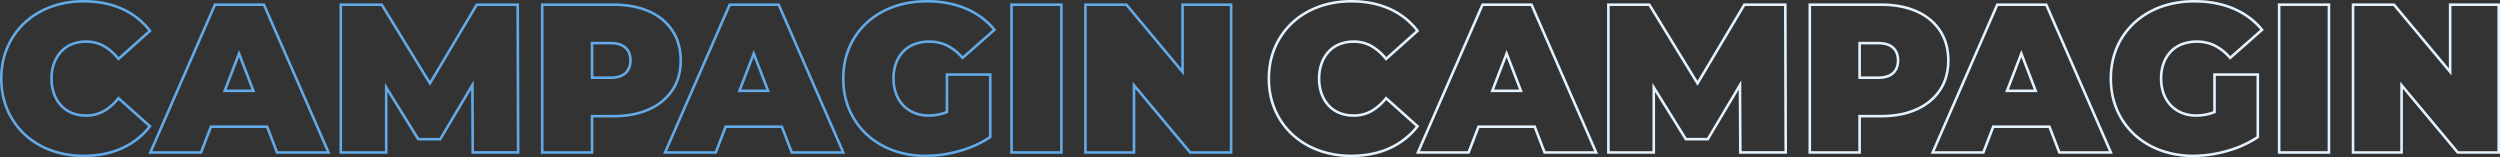
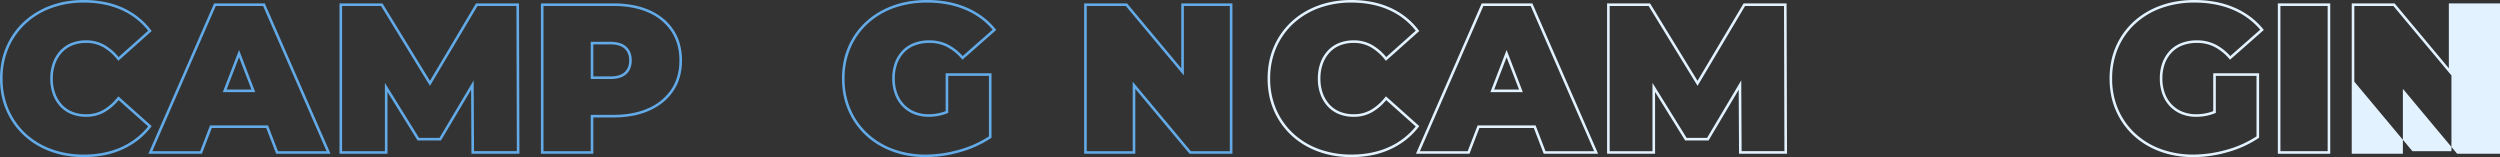
<svg xmlns="http://www.w3.org/2000/svg" width="1926.036" height="121.064" viewBox="0 0 1926.036 121.064">
  <rect x="0" y="0" width="1926.036" height="121.064" fill="#333333" stroke="none" />
  <g id="グループ_286" data-name="グループ 286" transform="translate(8.936 -1354)">
    <g id="グループ_280" data-name="グループ 280" transform="translate(-7.936 1355)">
      <path id="パス_125" data-name="パス 125" d="M63.435-1A82.959,82.959,0,0,1,79.427.483,64.469,64.469,0,0,1,93.533,4.944a57.839,57.839,0,0,1,12.02,7.284,56.174,56.174,0,0,1,9.75,9.936l.563.736L90.151,45.856l-.659-.829a38.549,38.549,0,0,0-10.857-9.6,26.281,26.281,0,0,0-13.247-3.364,28.25,28.25,0,0,0-10.526,1.88A22.121,22.121,0,0,0,46.843,39.4a25.585,25.585,0,0,0-5.241,8.69,33.007,33.007,0,0,0-1.889,11.446A33,33,0,0,0,41.6,70.979a25.565,25.565,0,0,0,5.241,8.691,22.114,22.114,0,0,0,8.019,5.447A28.266,28.266,0,0,0,65.388,87a26.258,26.258,0,0,0,13.247-3.366,38.492,38.492,0,0,0,10.857-9.6l.659-.829,25.721,22.961-.572.737a56.937,56.937,0,0,1-9.748,9.831,59.679,59.679,0,0,1-12.014,7.3,63.855,63.855,0,0,1-14.109,4.525,81.848,81.848,0,0,1-15.994,1.5,79.557,79.557,0,0,1-13.323-1.093,68.853,68.853,0,0,1-12.316-3.28,63.98,63.98,0,0,1-11.031-5.308,58.5,58.5,0,0,1-9.474-7.179,56.851,56.851,0,0,1-7.72-8.858A58.275,58.275,0,0,1,3.8,84,56.952,56.952,0,0,1,.2,72.331a69.005,69.005,0,0,1,0-25.6A56.982,56.982,0,0,1,3.8,35.062,58.287,58.287,0,0,1,9.571,24.719a56.881,56.881,0,0,1,7.72-8.859,58.56,58.56,0,0,1,9.474-7.178A64.034,64.034,0,0,1,37.8,3.372,68.807,68.807,0,0,1,50.112.092,79.569,79.569,0,0,1,63.435-1Zm49.711,23.648A54.378,54.378,0,0,0,92.708,6.766C84.259,2.94,74.41,1,63.435,1A71.589,71.589,0,0,0,38.49,5.248,58.8,58.8,0,0,0,18.655,17.322,55.127,55.127,0,0,0,5.635,35.856,59.233,59.233,0,0,0,1,59.532,59.223,59.223,0,0,0,5.635,83.208a55.106,55.106,0,0,0,13.021,18.535A58.743,58.743,0,0,0,38.49,113.817a71.61,71.61,0,0,0,24.945,4.248c10.972,0,20.819-1.967,29.268-5.846a55.728,55.728,0,0,0,20.438-15.806L90.39,76.1A39.913,39.913,0,0,1,79.63,85.367,28.231,28.231,0,0,1,65.388,89a30.251,30.251,0,0,1-11.269-2.024,24.1,24.1,0,0,1-8.737-5.939,27.55,27.55,0,0,1-5.656-9.364,34.981,34.981,0,0,1-2.013-12.14,34.993,34.993,0,0,1,2.013-12.139,27.571,27.571,0,0,1,5.656-9.363,24.106,24.106,0,0,1,8.737-5.939,30.233,30.233,0,0,1,11.269-2.023A28.255,28.255,0,0,1,79.63,33.7,39.977,39.977,0,0,1,90.39,42.962Z" fill="#63abe8" />
      <path id="パス_126" data-name="パス 126" d="M49.119-1H88.163l50.648,115.86h-41.9L89.281,95.017H47.351L39.725,114.86H-1.529ZM86.855,1H50.427L1.529,112.86H38.351l7.626-19.844H90.655l7.626,19.844h37.473ZM68.316,34.9,80.8,67.364H55.838Zm9.567,30.467L68.316,40.472,58.749,65.364Z" transform="translate(114.833 2.602)" fill="#63abe8" />
      <path id="パス_127" data-name="パス 127" d="M-1-1H32.116L68.672,58.665,104.183-1H137.3l.33,115.86H100.666L100.4,65.533l-23.223,39.08H59.138L35.972,67.235V114.86H-1ZM31,1H1V112.86H33.972V60.212l26.28,42.4H76.043l26.322-44.3.29,54.543h32.973L135.31,1H105.32L68.7,62.533Z" transform="translate(261.55 2.602)" fill="#63abe8" />
      <path id="パス_128" data-name="パス 128" d="M39.388,114.86H-1V-1H54.816A81.493,81.493,0,0,1,69.864.319,58.094,58.094,0,0,1,82.794,4.293,45.931,45.931,0,0,1,93.331,10.76a39.539,39.539,0,0,1,7.865,8.78,38.514,38.514,0,0,1,4.885,10.834A47.045,47.045,0,0,1,107.7,42.942a46.818,46.818,0,0,1-1.623,12.549,37.97,37.97,0,0,1-4.887,10.774A39.927,39.927,0,0,1,93.331,75a46.93,46.93,0,0,1-10.532,6.5,57.4,57.4,0,0,1-12.933,4.036,80.335,80.335,0,0,1-15.051,1.339H39.388ZM1,112.86H37.388V84.883H54.816c10.435,0,19.572-1.748,27.156-5.2A40.687,40.687,0,0,0,99.525,65.163c4.1-6.2,6.178-13.677,6.178-22.22s-2.079-16.049-6.18-22.306A40,40,0,0,0,81.977,6.118C74.387,2.722,65.248,1,54.816,1H1ZM52.376,57.28H37.388V28.6H52.376a25.075,25.075,0,0,1,7.223.938,13.2,13.2,0,0,1,5.253,2.909c2.747,2.573,4.139,6.1,4.139,10.49S67.6,50.86,64.852,53.432A13.18,13.18,0,0,1,59.6,56.343,25.09,25.09,0,0,1,52.376,57.28Zm-12.988-2H52.376c5.027,0,8.765-1.113,11.11-3.308s3.505-5.163,3.505-9.029-1.147-6.82-3.506-9.03C61.138,31.718,57.4,30.6,52.376,30.6H39.388Z" transform="translate(416.724 2.602)" fill="#63abe8" />
-       <path id="パス_129" data-name="パス 129" d="M49.119-1H88.163l50.647,115.86h-41.9L89.28,95.017H47.351L39.725,114.86H-1.529ZM86.855,1H50.427L1.529,112.86H38.351l7.626-19.844H90.654l7.627,19.844h37.473ZM68.316,34.9,80.794,67.364H55.837Zm9.567,30.468L68.316,40.472,58.748,65.364Z" transform="translate(511.39 2.602)" fill="#63abe8" />
      <path id="パス_130" data-name="パス 130" d="M64.413-1A87.62,87.62,0,0,1,80.6.441,68.9,68.9,0,0,1,94.98,4.774a60.9,60.9,0,0,1,12.3,7.03,55.928,55.928,0,0,1,9.959,9.522l.609.746L91.808,45.008l-.66-.76A37.864,37.864,0,0,0,79.82,35.13a29.5,29.5,0,0,0-13.456-3.063,31.156,31.156,0,0,0-11.111,1.886,22.463,22.463,0,0,0-8.335,5.45A25.089,25.089,0,0,0,41.6,48.009a32.846,32.846,0,0,0-1.888,11.523A32.5,32.5,0,0,0,41.6,70.815,24.919,24.919,0,0,0,46.918,79.5a23.606,23.606,0,0,0,8.2,5.54A28.252,28.252,0,0,0,65.877,87a36.834,36.834,0,0,0,12.352-2.139c.211-.075.426-.156.636-.237V55.442H114.21v49.679l-.442.3a83.281,83.281,0,0,1-24.037,10.868A97.051,97.051,0,0,1,63.6,120.064a80.8,80.8,0,0,1-13.445-1.092,68.7,68.7,0,0,1-12.359-3.28,63.984,63.984,0,0,1-11.03-5.308,58.506,58.506,0,0,1-9.474-7.179,56.866,56.866,0,0,1-7.72-8.858A58.261,58.261,0,0,1,3.8,84,56.951,56.951,0,0,1,.2,72.331a69.006,69.006,0,0,1,0-25.6A56.587,56.587,0,0,1,17.377,15.857,58.749,58.749,0,0,1,26.953,8.68,64.976,64.976,0,0,1,38.125,3.371,70.245,70.245,0,0,1,50.687.092,84.054,84.054,0,0,1,64.413-1Zm50.66,22.85A55.889,55.889,0,0,0,94.191,6.611C85.516,2.888,75.5,1,64.413,1a74.451,74.451,0,0,0-25.6,4.249A59.348,59.348,0,0,0,18.734,17.325a54.576,54.576,0,0,0-13.1,18.531A59.233,59.233,0,0,0,1,59.532,59.223,59.223,0,0,0,5.635,83.208a55.107,55.107,0,0,0,13.022,18.535A58.747,58.747,0,0,0,38.49,113.817,72.109,72.109,0,0,0,63.6,118.064a95.056,95.056,0,0,0,25.592-3.7,81.552,81.552,0,0,0,23.019-10.308V57.442H80.865V85.977l-.627.252c-.4.161-.872.348-1.339.514A38.83,38.83,0,0,1,65.877,89a30.234,30.234,0,0,1-11.523-2.109,25.59,25.59,0,0,1-8.882-6.009,26.9,26.9,0,0,1-5.745-9.372,34.483,34.483,0,0,1-2.013-11.977,34.827,34.827,0,0,1,2.015-12.225,27.076,27.076,0,0,1,5.744-9.286,24.447,24.447,0,0,1,9.069-5.937,33.141,33.141,0,0,1,11.823-2.017,31.484,31.484,0,0,1,14.36,3.279,39.285,39.285,0,0,1,11.266,8.836Z" transform="translate(648.672 0)" fill="#63abe8" />
-       <path id="長方形_2090" data-name="長方形 2090" d="M-1-1H39.388V114.86H-1ZM37.388,1H1V112.86H37.388Z" transform="translate(778.31 2.602)" fill="#63abe8" />
      <path id="パス_131" data-name="パス 131" d="M-1-1H32.024l41.8,50.019V-1h39.411V114.86H80.211l-41.8-50.018V114.86H-1ZM31.089,1H1V112.86H36.412V59.33l44.734,53.53h30.088V1H75.823V54.531Z" transform="translate(835.238 2.602)" fill="#63abe8" />
    </g>
    <g id="グループ_281" data-name="グループ 281" transform="translate(968.628 1355)">
      <path id="パス_125-2" data-name="パス 125" d="M63.435-1A82.959,82.959,0,0,1,79.427.483,64.469,64.469,0,0,1,93.533,4.944a57.839,57.839,0,0,1,12.02,7.284,56.174,56.174,0,0,1,9.75,9.936l.563.736L90.151,45.856l-.659-.829a38.549,38.549,0,0,0-10.857-9.6,26.281,26.281,0,0,0-13.247-3.364,28.25,28.25,0,0,0-10.526,1.88A22.121,22.121,0,0,0,46.843,39.4a25.585,25.585,0,0,0-5.241,8.69,33.007,33.007,0,0,0-1.889,11.446A33,33,0,0,0,41.6,70.979a25.565,25.565,0,0,0,5.241,8.691,22.114,22.114,0,0,0,8.019,5.447A28.266,28.266,0,0,0,65.388,87a26.258,26.258,0,0,0,13.247-3.366,38.492,38.492,0,0,0,10.857-9.6l.659-.829,25.721,22.961-.572.737a56.937,56.937,0,0,1-9.748,9.831,59.679,59.679,0,0,1-12.014,7.3,63.855,63.855,0,0,1-14.109,4.525,81.848,81.848,0,0,1-15.994,1.5,79.557,79.557,0,0,1-13.323-1.093,68.853,68.853,0,0,1-12.316-3.28,63.98,63.98,0,0,1-11.031-5.308,58.5,58.5,0,0,1-9.474-7.179,56.851,56.851,0,0,1-7.72-8.858A58.275,58.275,0,0,1,3.8,84,56.952,56.952,0,0,1,.2,72.331a69.005,69.005,0,0,1,0-25.6A56.982,56.982,0,0,1,3.8,35.062,58.287,58.287,0,0,1,9.571,24.719a56.881,56.881,0,0,1,7.72-8.859,58.56,58.56,0,0,1,9.474-7.178A64.034,64.034,0,0,1,37.8,3.372,68.807,68.807,0,0,1,50.112.092,79.569,79.569,0,0,1,63.435-1Zm49.711,23.648A54.378,54.378,0,0,0,92.708,6.766C84.259,2.94,74.41,1,63.435,1A71.589,71.589,0,0,0,38.49,5.248,58.8,58.8,0,0,0,18.655,17.322,55.127,55.127,0,0,0,5.635,35.856,59.233,59.233,0,0,0,1,59.532,59.223,59.223,0,0,0,5.635,83.208a55.106,55.106,0,0,0,13.021,18.535A58.743,58.743,0,0,0,38.49,113.817a71.61,71.61,0,0,0,24.945,4.248c10.972,0,20.819-1.967,29.268-5.846a55.728,55.728,0,0,0,20.438-15.806L90.39,76.1A39.913,39.913,0,0,1,79.63,85.367,28.231,28.231,0,0,1,65.388,89a30.251,30.251,0,0,1-11.269-2.024,24.1,24.1,0,0,1-8.737-5.939,27.55,27.55,0,0,1-5.656-9.364,34.981,34.981,0,0,1-2.013-12.14,34.993,34.993,0,0,1,2.013-12.139,27.571,27.571,0,0,1,5.656-9.363,24.106,24.106,0,0,1,8.737-5.939,30.233,30.233,0,0,1,11.269-2.023A28.255,28.255,0,0,1,79.63,33.7,39.977,39.977,0,0,1,90.39,42.962Z" transform="translate(0)" fill="#e2f2ff" />
      <path id="パス_126-2" data-name="パス 126" d="M49.119-1H88.163l50.648,115.86h-41.9L89.281,95.017H47.351L39.725,114.86H-1.529ZM86.855,1H50.427L1.529,112.86H38.351l7.626-19.844H90.655l7.626,19.844h37.473ZM68.316,34.9,80.8,67.364H55.838Zm9.567,30.467L68.316,40.472,58.749,65.364Z" transform="translate(114.833 2.602)" fill="#e2f2ff" />
      <path id="パス_127-2" data-name="パス 127" d="M-1-1H32.116L68.672,58.665,104.183-1H137.3l.33,115.86H100.666L100.4,65.533l-23.223,39.08H59.138L35.972,67.235V114.86H-1ZM31,1H1V112.86H33.972V60.212l26.28,42.4H76.043l26.322-44.3.29,54.543h32.973L135.31,1H105.32L68.7,62.533Z" transform="translate(261.55 2.602)" fill="#e2f2ff" />
-       <path id="パス_128-2" data-name="パス 128" d="M39.388,114.86H-1V-1H54.816A81.493,81.493,0,0,1,69.864.319,58.094,58.094,0,0,1,82.794,4.293,45.931,45.931,0,0,1,93.331,10.76a39.539,39.539,0,0,1,7.865,8.78,38.514,38.514,0,0,1,4.885,10.834A47.045,47.045,0,0,1,107.7,42.942a46.818,46.818,0,0,1-1.623,12.549,37.97,37.97,0,0,1-4.887,10.774A39.927,39.927,0,0,1,93.331,75a46.93,46.93,0,0,1-10.532,6.5,57.4,57.4,0,0,1-12.933,4.036,80.335,80.335,0,0,1-15.051,1.339H39.388ZM1,112.86H37.388V84.883H54.816c10.435,0,19.572-1.748,27.156-5.2A40.687,40.687,0,0,0,99.525,65.163c4.1-6.2,6.178-13.677,6.178-22.22s-2.079-16.049-6.18-22.306A40,40,0,0,0,81.977,6.118C74.387,2.722,65.248,1,54.816,1H1ZM52.376,57.28H37.388V28.6H52.376a25.075,25.075,0,0,1,7.223.938,13.2,13.2,0,0,1,5.253,2.909c2.747,2.573,4.139,6.1,4.139,10.49S67.6,50.86,64.852,53.432A13.18,13.18,0,0,1,59.6,56.343,25.09,25.09,0,0,1,52.376,57.28Zm-12.988-2H52.376c5.027,0,8.765-1.113,11.11-3.308s3.505-5.163,3.505-9.029-1.147-6.82-3.506-9.03C61.138,31.718,57.4,30.6,52.376,30.6H39.388Z" transform="translate(416.724 2.602)" fill="#e2f2ff" />
-       <path id="パス_129-2" data-name="パス 129" d="M49.119-1H88.163l50.647,115.86h-41.9L89.28,95.017H47.351L39.725,114.86H-1.529ZM86.855,1H50.427L1.529,112.86H38.351l7.626-19.844H90.654l7.627,19.844h37.473ZM68.316,34.9,80.794,67.364H55.837Zm9.567,30.468L68.316,40.472,58.748,65.364Z" transform="translate(511.39 2.602)" fill="#e2f2ff" />
      <path id="パス_130-2" data-name="パス 130" d="M64.413-1A87.62,87.62,0,0,1,80.6.441,68.9,68.9,0,0,1,94.98,4.774a60.9,60.9,0,0,1,12.3,7.03,55.928,55.928,0,0,1,9.959,9.522l.609.746L91.808,45.008l-.66-.76A37.864,37.864,0,0,0,79.82,35.13a29.5,29.5,0,0,0-13.456-3.063,31.156,31.156,0,0,0-11.111,1.886,22.463,22.463,0,0,0-8.335,5.45A25.089,25.089,0,0,0,41.6,48.009a32.846,32.846,0,0,0-1.888,11.523A32.5,32.5,0,0,0,41.6,70.815,24.919,24.919,0,0,0,46.918,79.5a23.606,23.606,0,0,0,8.2,5.54A28.252,28.252,0,0,0,65.877,87a36.834,36.834,0,0,0,12.352-2.139c.211-.075.426-.156.636-.237V55.442H114.21v49.679l-.442.3a83.281,83.281,0,0,1-24.037,10.868A97.051,97.051,0,0,1,63.6,120.064a80.8,80.8,0,0,1-13.445-1.092,68.7,68.7,0,0,1-12.359-3.28,63.984,63.984,0,0,1-11.03-5.308,58.506,58.506,0,0,1-9.474-7.179,56.866,56.866,0,0,1-7.72-8.858A58.261,58.261,0,0,1,3.8,84,56.951,56.951,0,0,1,.2,72.331a69.006,69.006,0,0,1,0-25.6A56.587,56.587,0,0,1,17.377,15.857,58.749,58.749,0,0,1,26.953,8.68,64.976,64.976,0,0,1,38.125,3.371,70.245,70.245,0,0,1,50.687.092,84.054,84.054,0,0,1,64.413-1Zm50.66,22.85A55.889,55.889,0,0,0,94.191,6.611C85.516,2.888,75.5,1,64.413,1a74.451,74.451,0,0,0-25.6,4.249A59.348,59.348,0,0,0,18.734,17.325a54.576,54.576,0,0,0-13.1,18.531A59.233,59.233,0,0,0,1,59.532,59.223,59.223,0,0,0,5.635,83.208a55.107,55.107,0,0,0,13.022,18.535A58.747,58.747,0,0,0,38.49,113.817,72.109,72.109,0,0,0,63.6,118.064a95.056,95.056,0,0,0,25.592-3.7,81.552,81.552,0,0,0,23.019-10.308V57.442H80.865V85.977l-.627.252c-.4.161-.872.348-1.339.514A38.83,38.83,0,0,1,65.877,89a30.234,30.234,0,0,1-11.523-2.109,25.59,25.59,0,0,1-8.882-6.009,26.9,26.9,0,0,1-5.745-9.372,34.483,34.483,0,0,1-2.013-11.977,34.827,34.827,0,0,1,2.015-12.225,27.076,27.076,0,0,1,5.744-9.286,24.447,24.447,0,0,1,9.069-5.937,33.141,33.141,0,0,1,11.823-2.017,31.484,31.484,0,0,1,14.36,3.279,39.285,39.285,0,0,1,11.266,8.836Z" transform="translate(648.672 0)" fill="#e2f2ff" />
      <path id="長方形_2090-2" data-name="長方形 2090" d="M-1-1H39.388V114.86H-1ZM37.388,1H1V112.86H37.388Z" transform="translate(778.31 2.602)" fill="#e2f2ff" />
-       <path id="パス_131-2" data-name="パス 131" d="M-1-1H32.024l41.8,50.019V-1h39.411V114.86H80.211l-41.8-50.018V114.86H-1ZM31.089,1H1V112.86H36.412V59.33l44.734,53.53h30.088V1H75.823V54.531Z" transform="translate(835.238 2.602)" fill="#e2f2ff" />
+       <path id="パス_131-2" data-name="パス 131" d="M-1-1H32.024l41.8,50.019V-1h39.411V114.86H80.211l-41.8-50.018V114.86H-1ZM31.089,1H1V112.86V59.33l44.734,53.53h30.088V1H75.823V54.531Z" transform="translate(835.238 2.602)" fill="#e2f2ff" />
    </g>
  </g>
</svg>